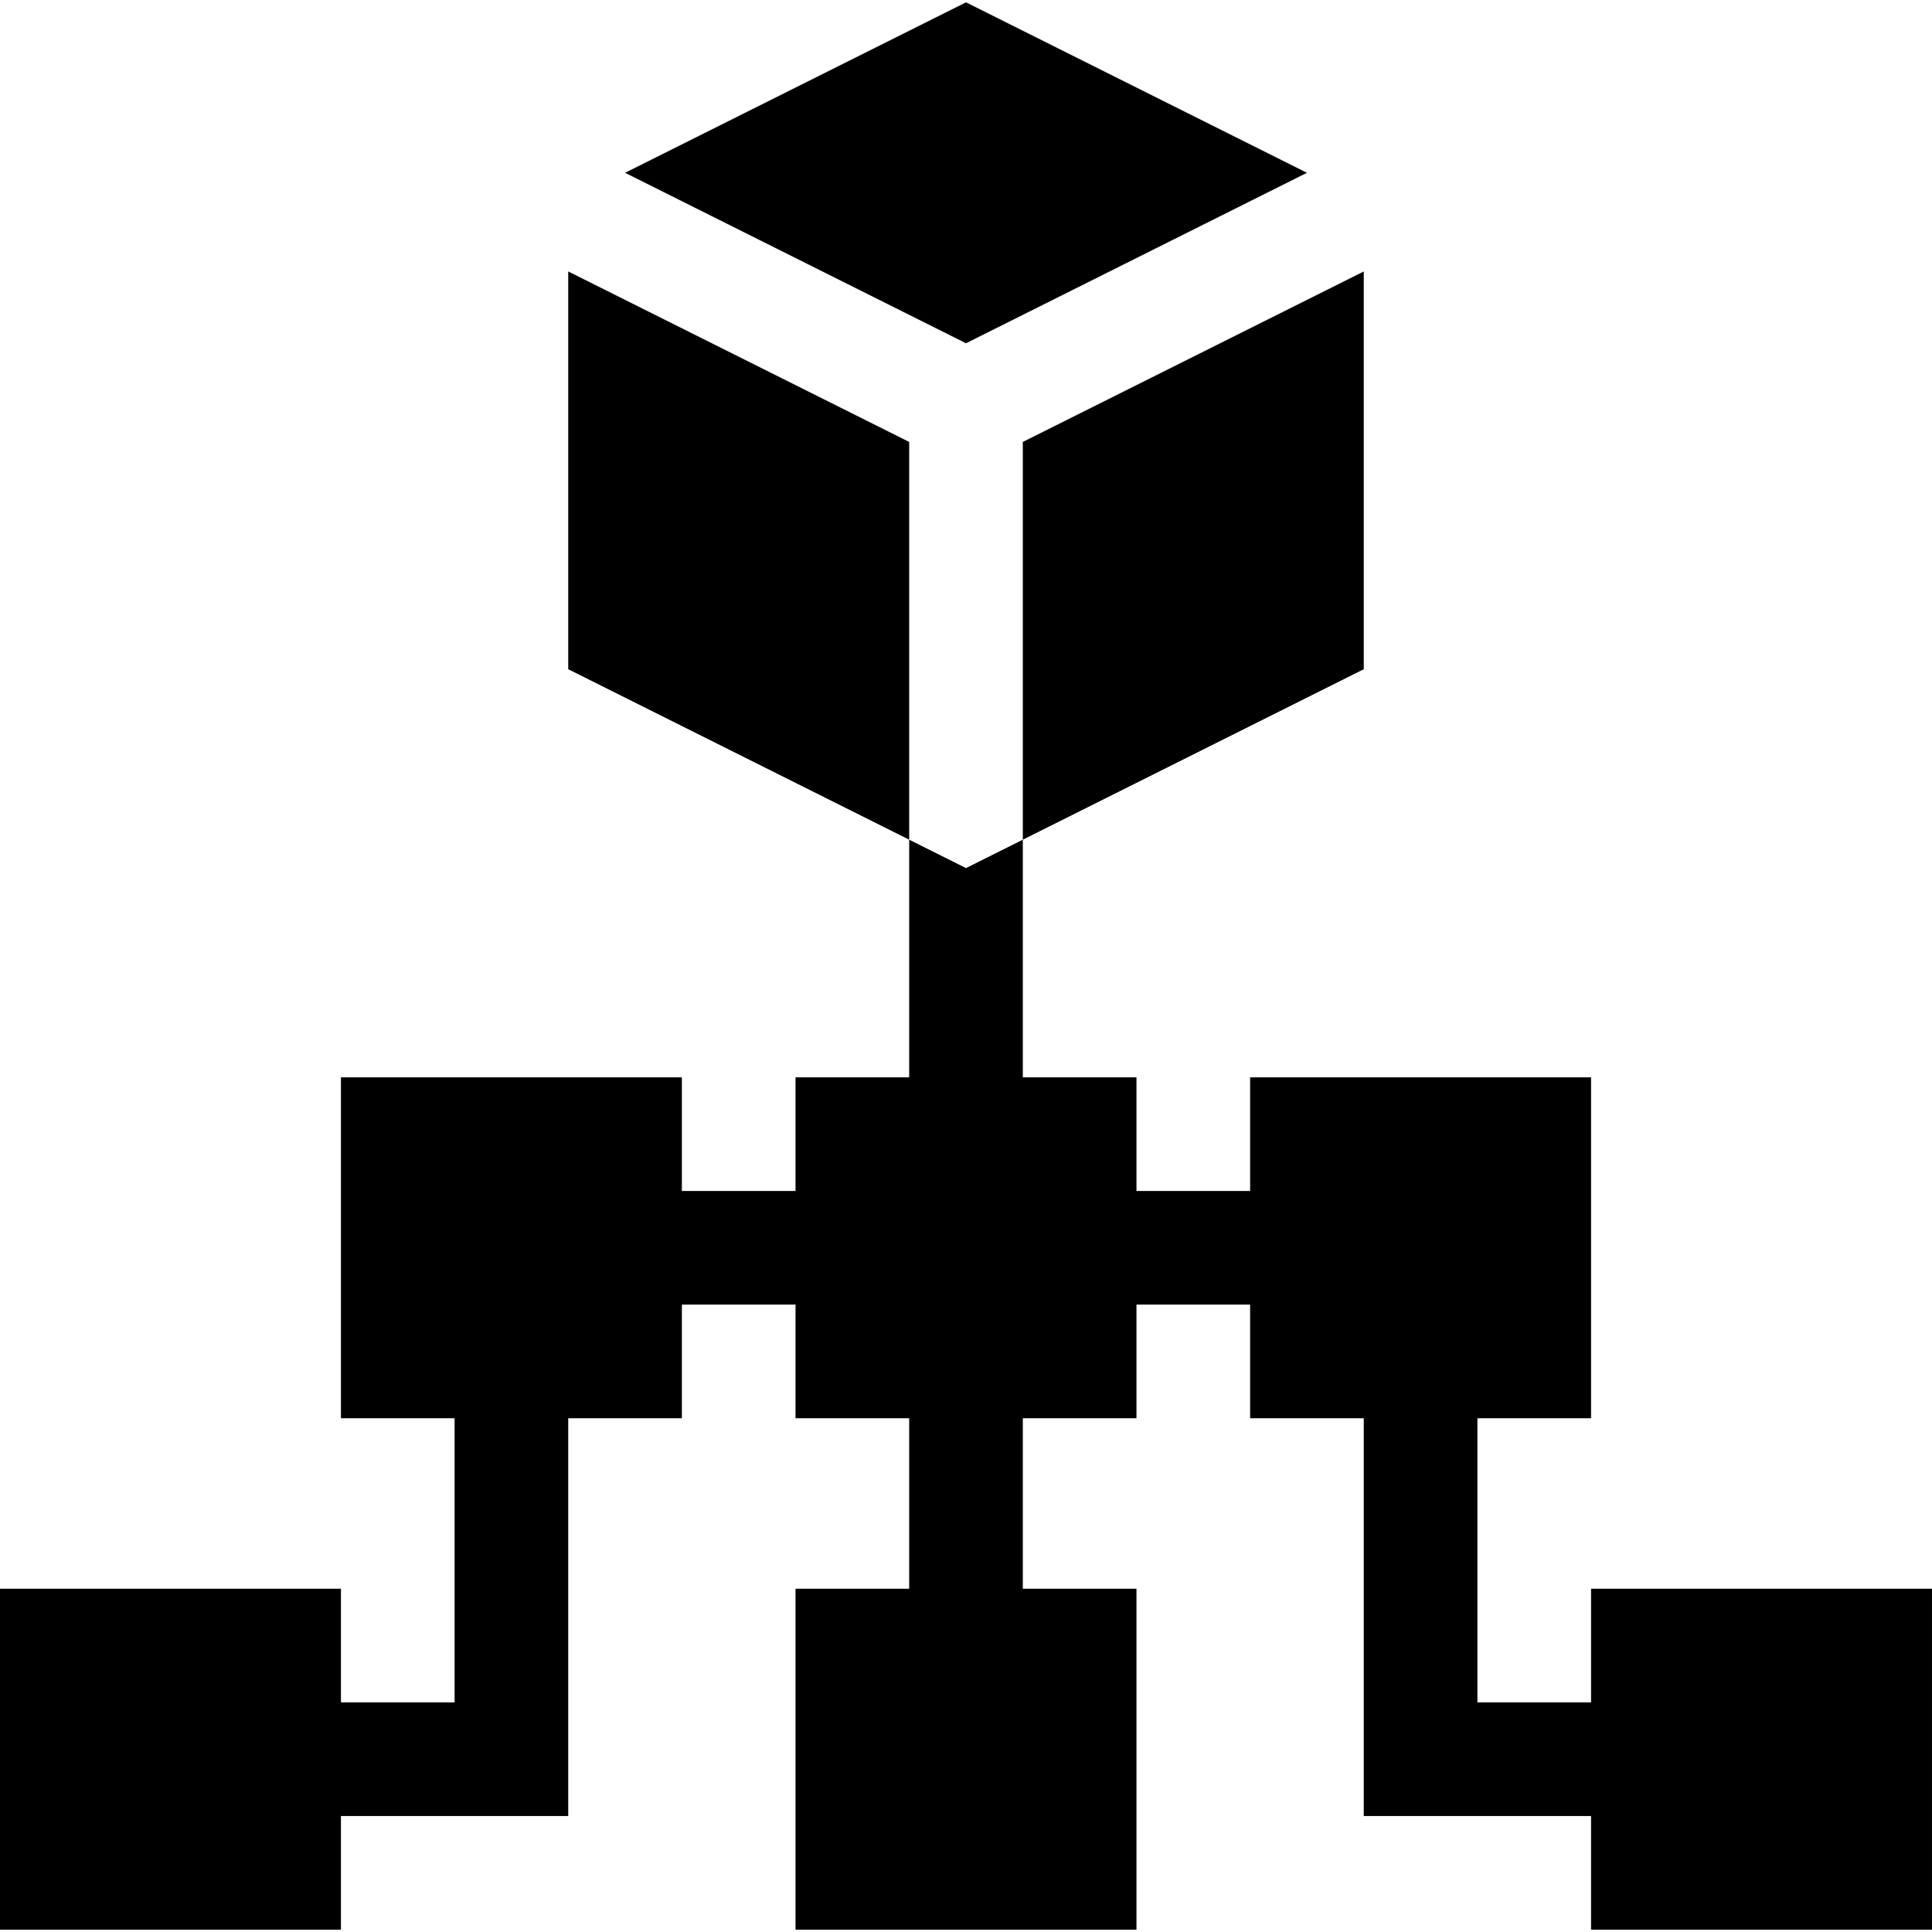
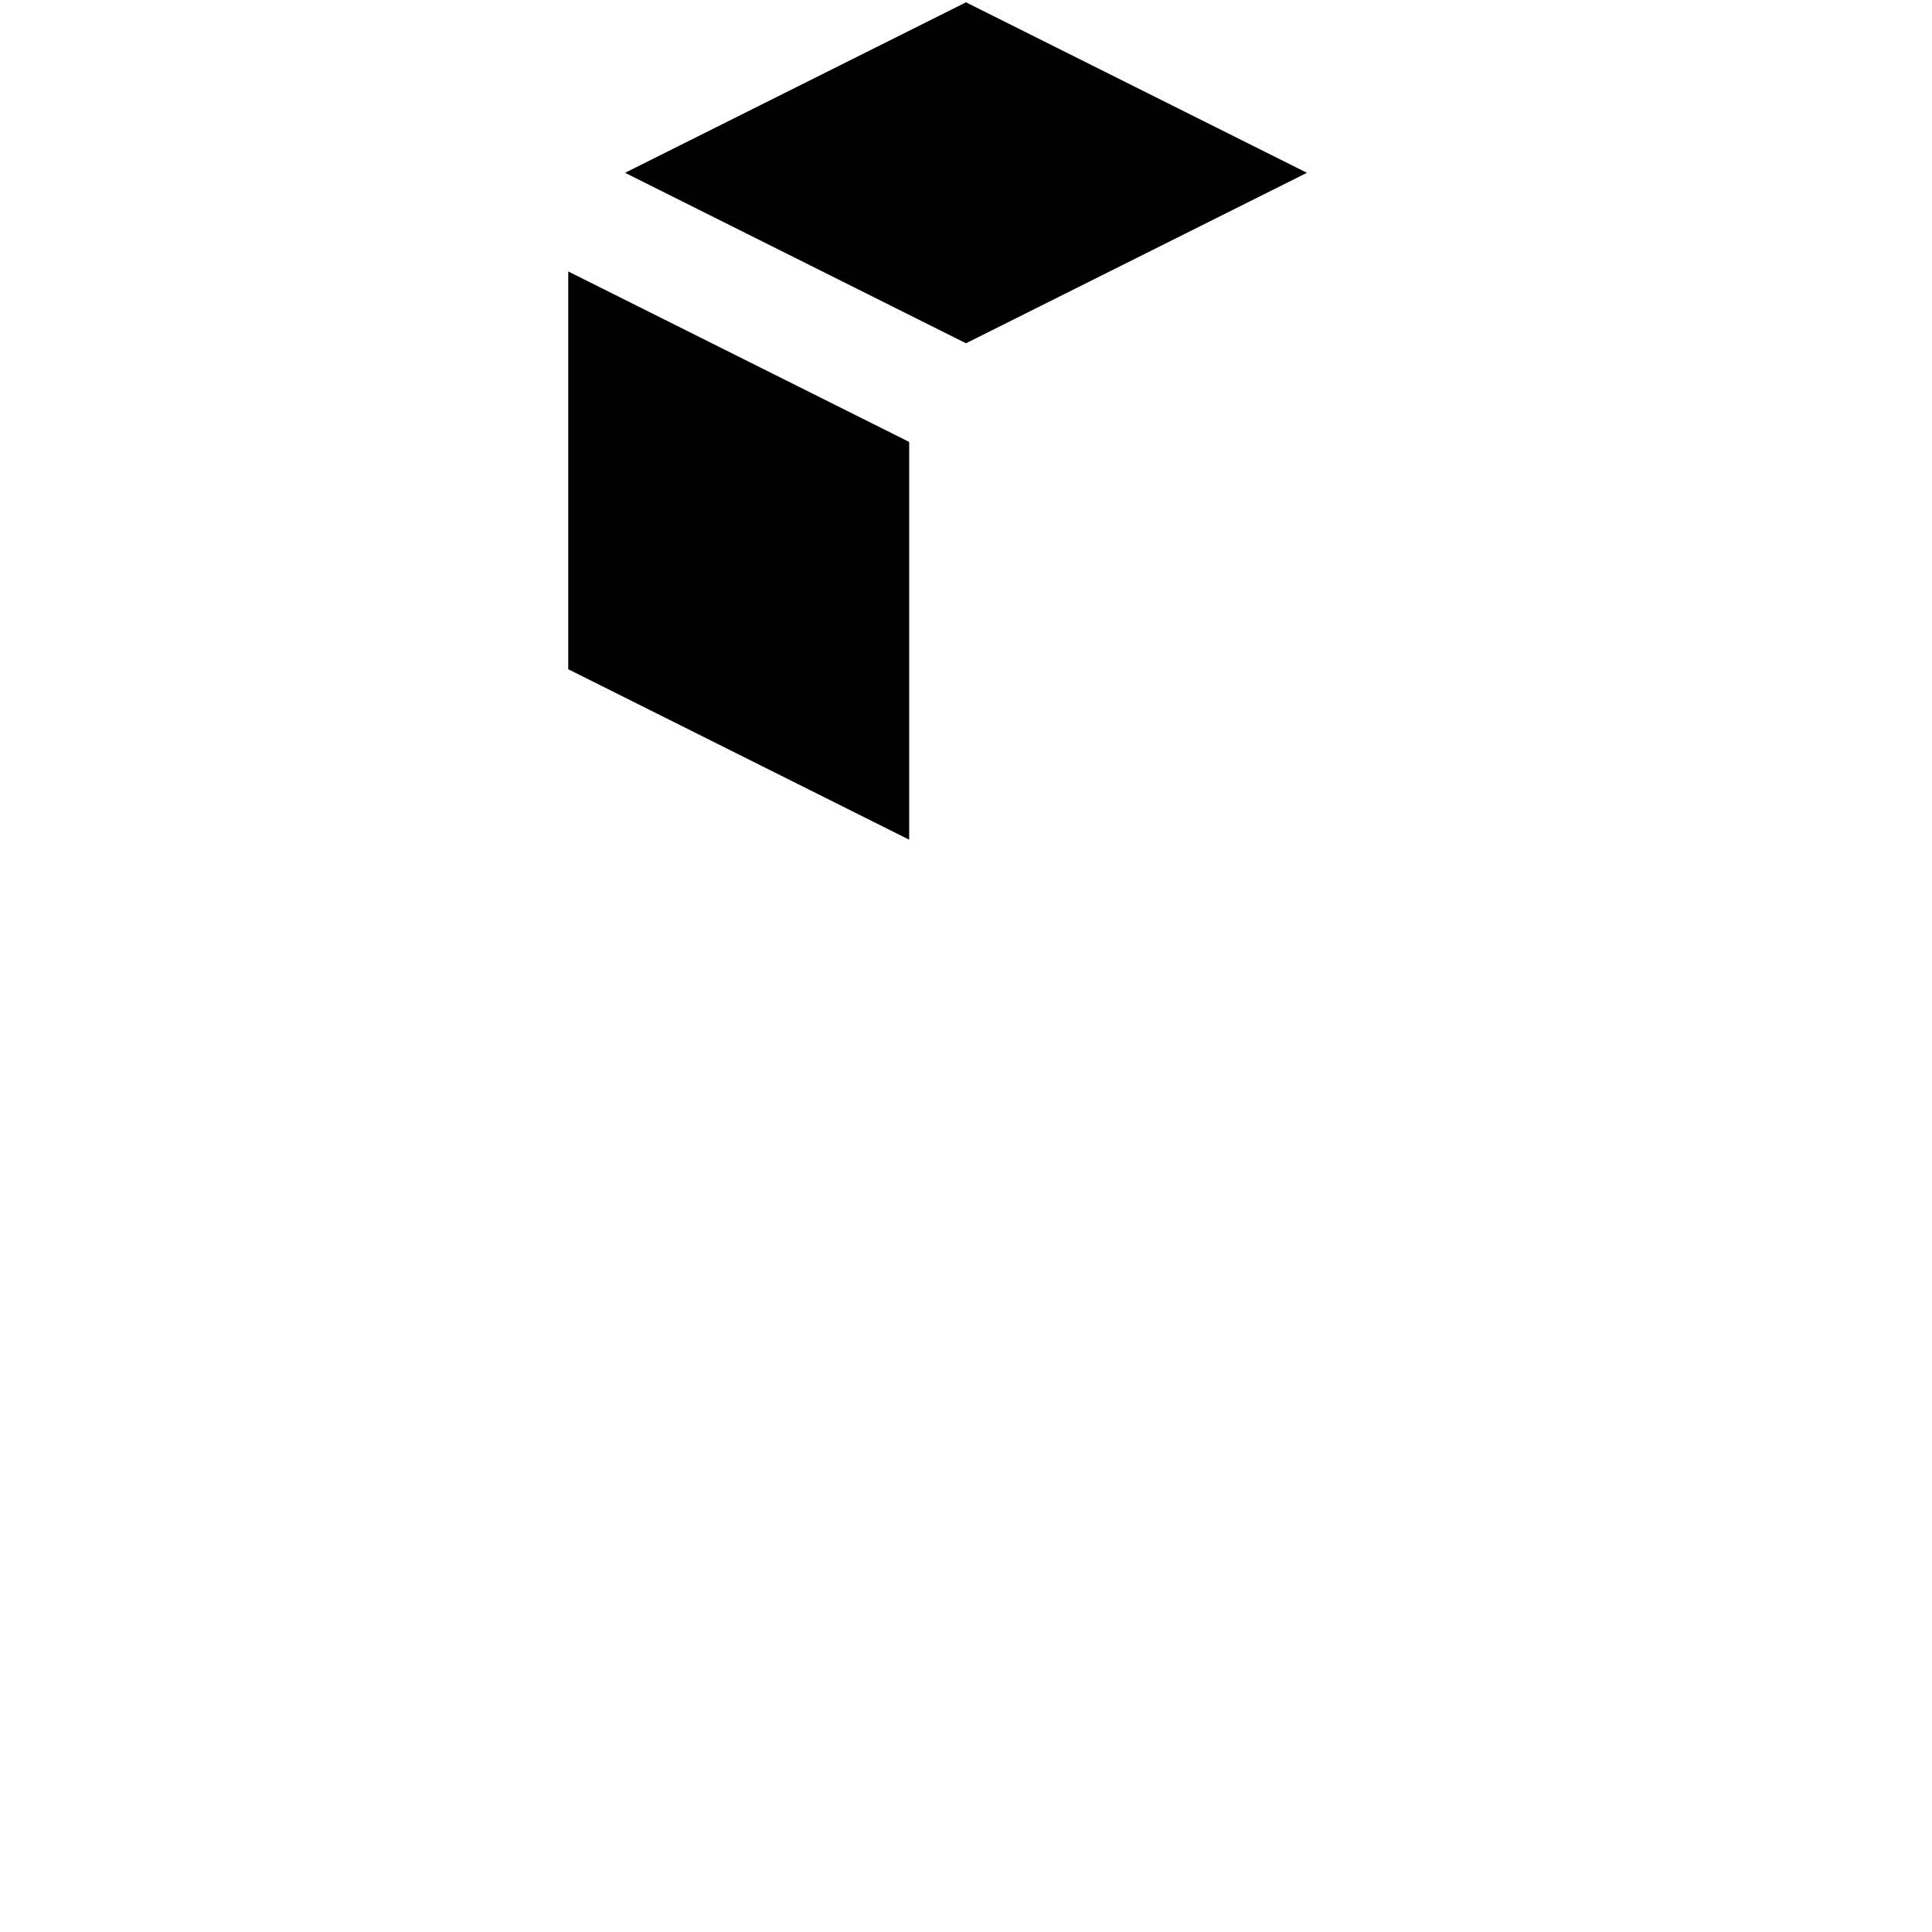
<svg xmlns="http://www.w3.org/2000/svg" id="Capa_1" enable-background="new 0 0 510 510" height="512" viewBox="0 0 510 510" width="512">
  <g>
    <g>
-       <path d="m420 419.385v30h-30v-75h30v-90h-90v30h-30v-30h-30v-62.729l-15 7.5-15-7.5v62.729h-30v30h-30v-30h-90v90h30v75h-30v-30h-90v90h90v-30h60v-105h30v-30h30v30h30v45h-30v90h90v-90h-30v-45h30v-30h30v30h30v105h60v30h90v-90z" />
      <path d="m345 45.615-90-45-90 45 90 45z" />
-       <path d="m360 71.656-90 45v105l90-45z" />
      <path d="m150 71.656v105l90 45v-105z" />
    </g>
  </g>
</svg>